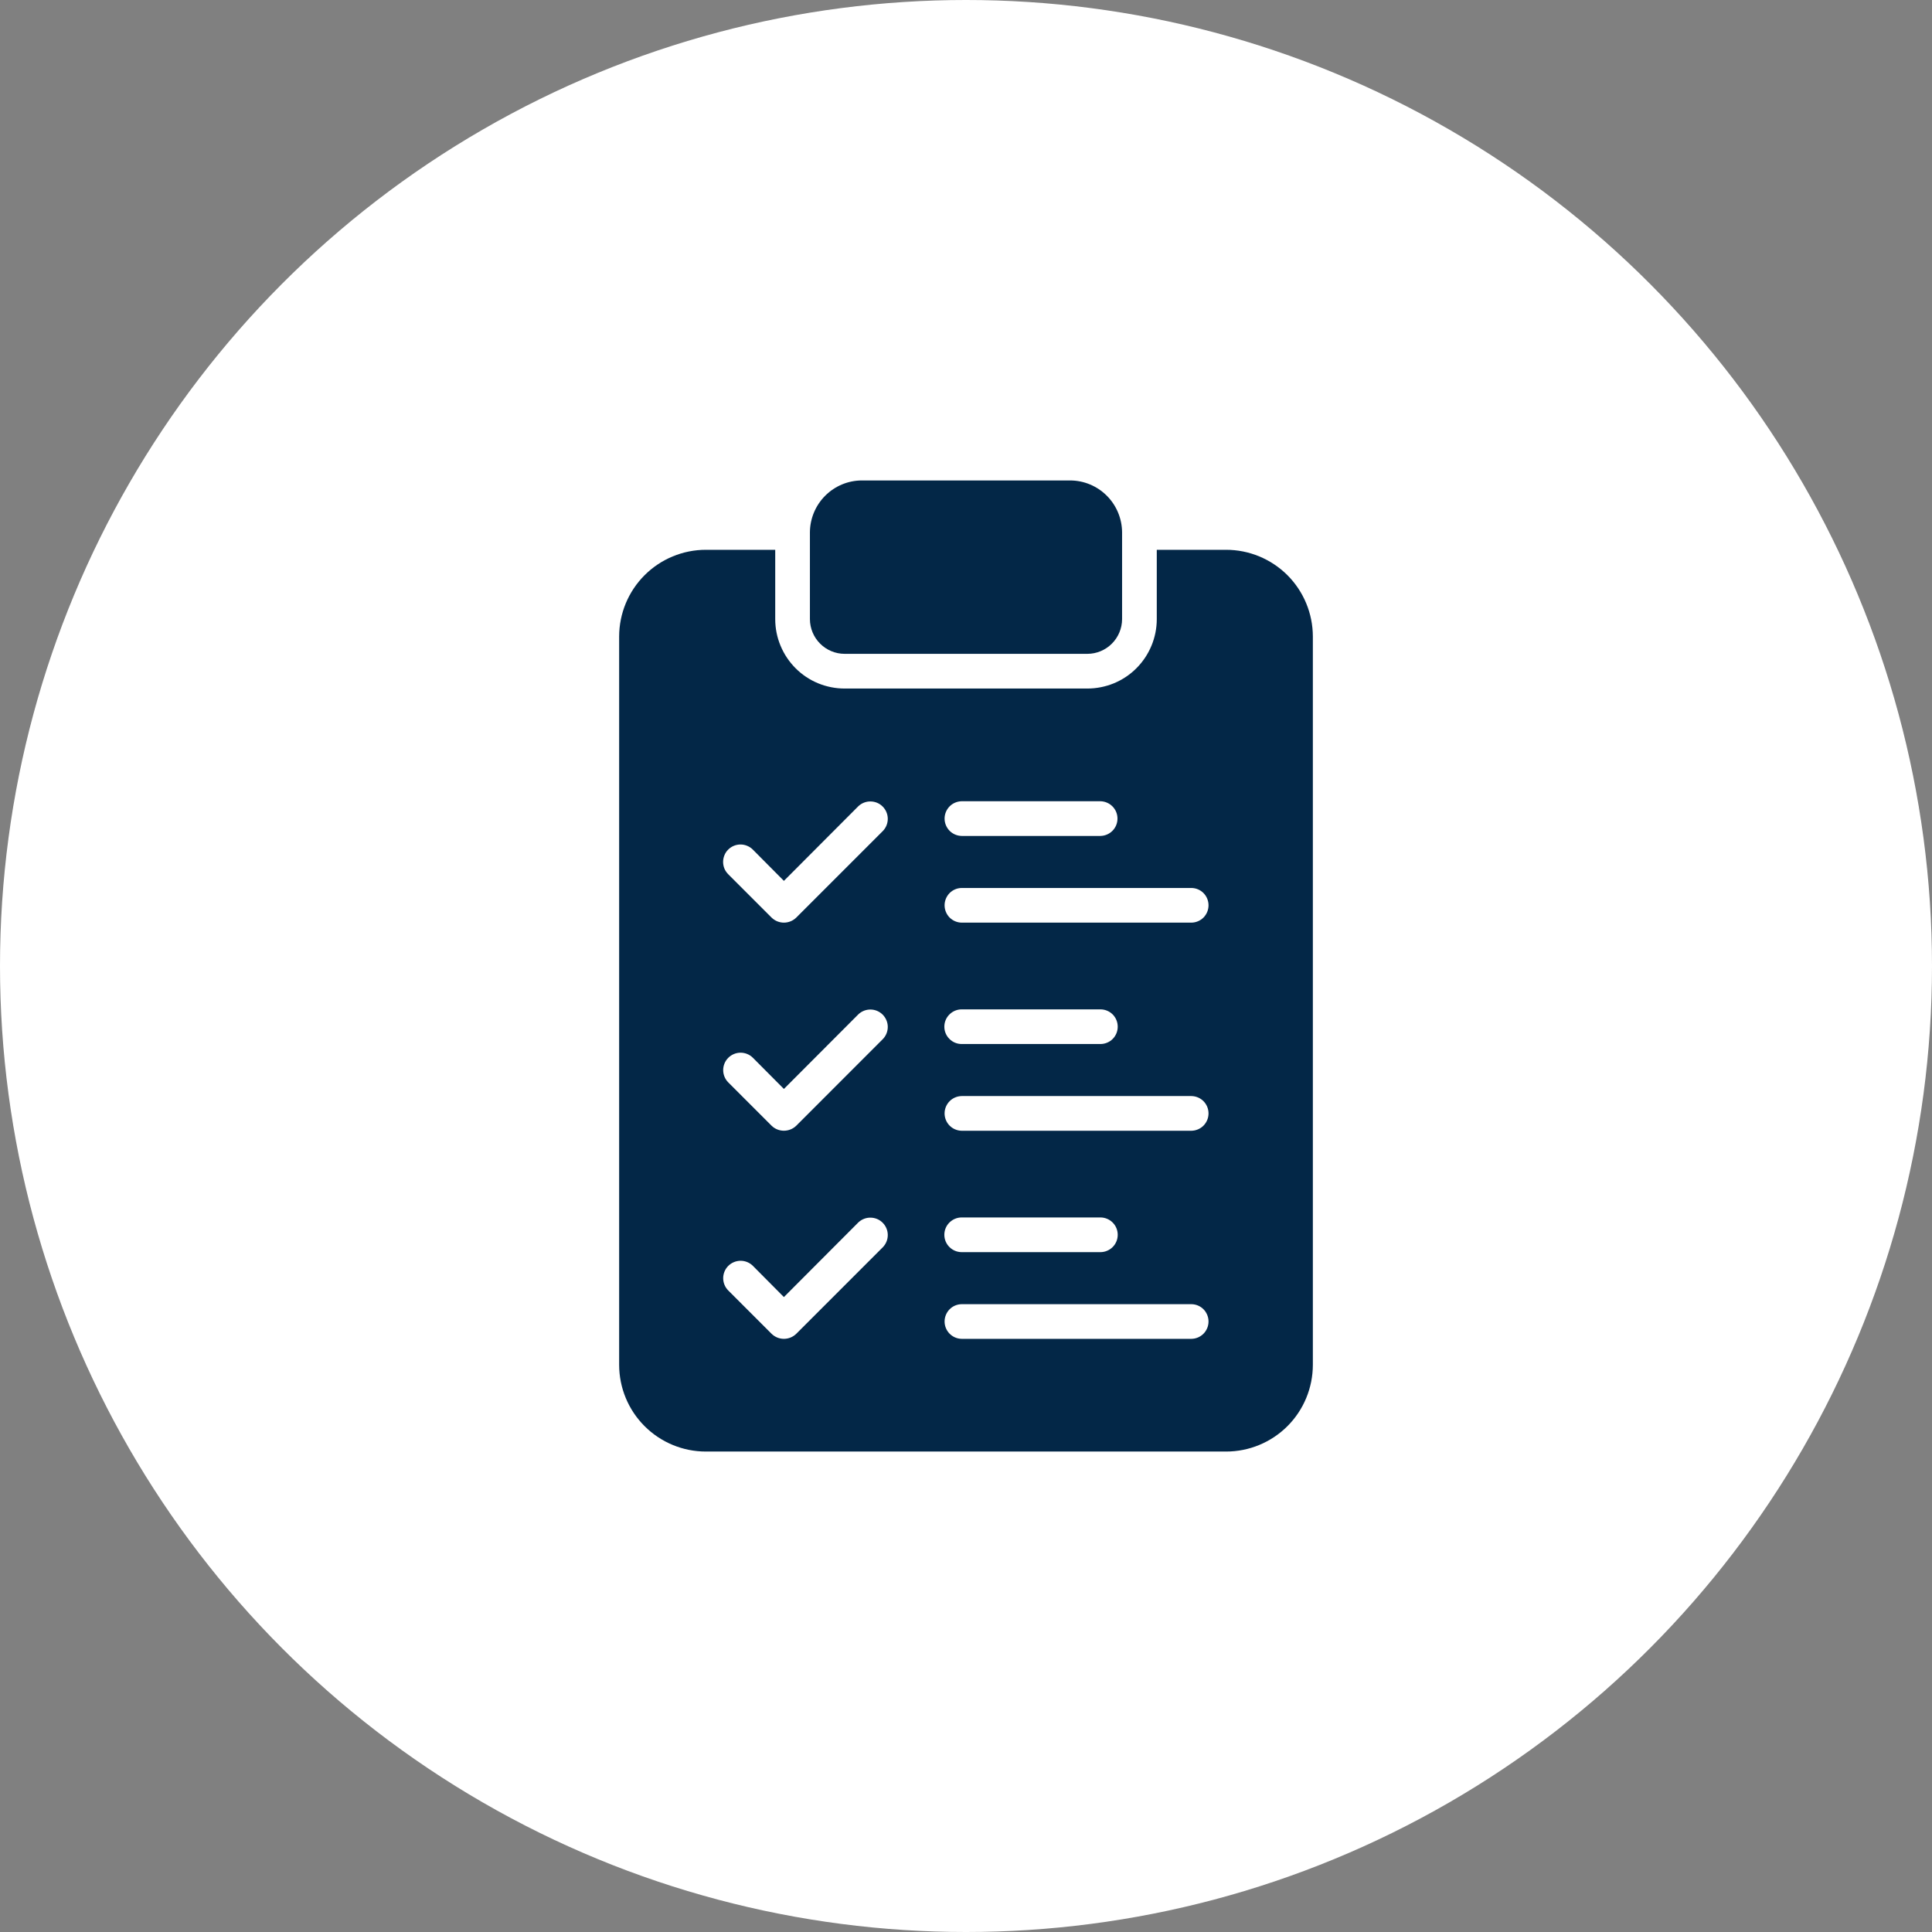
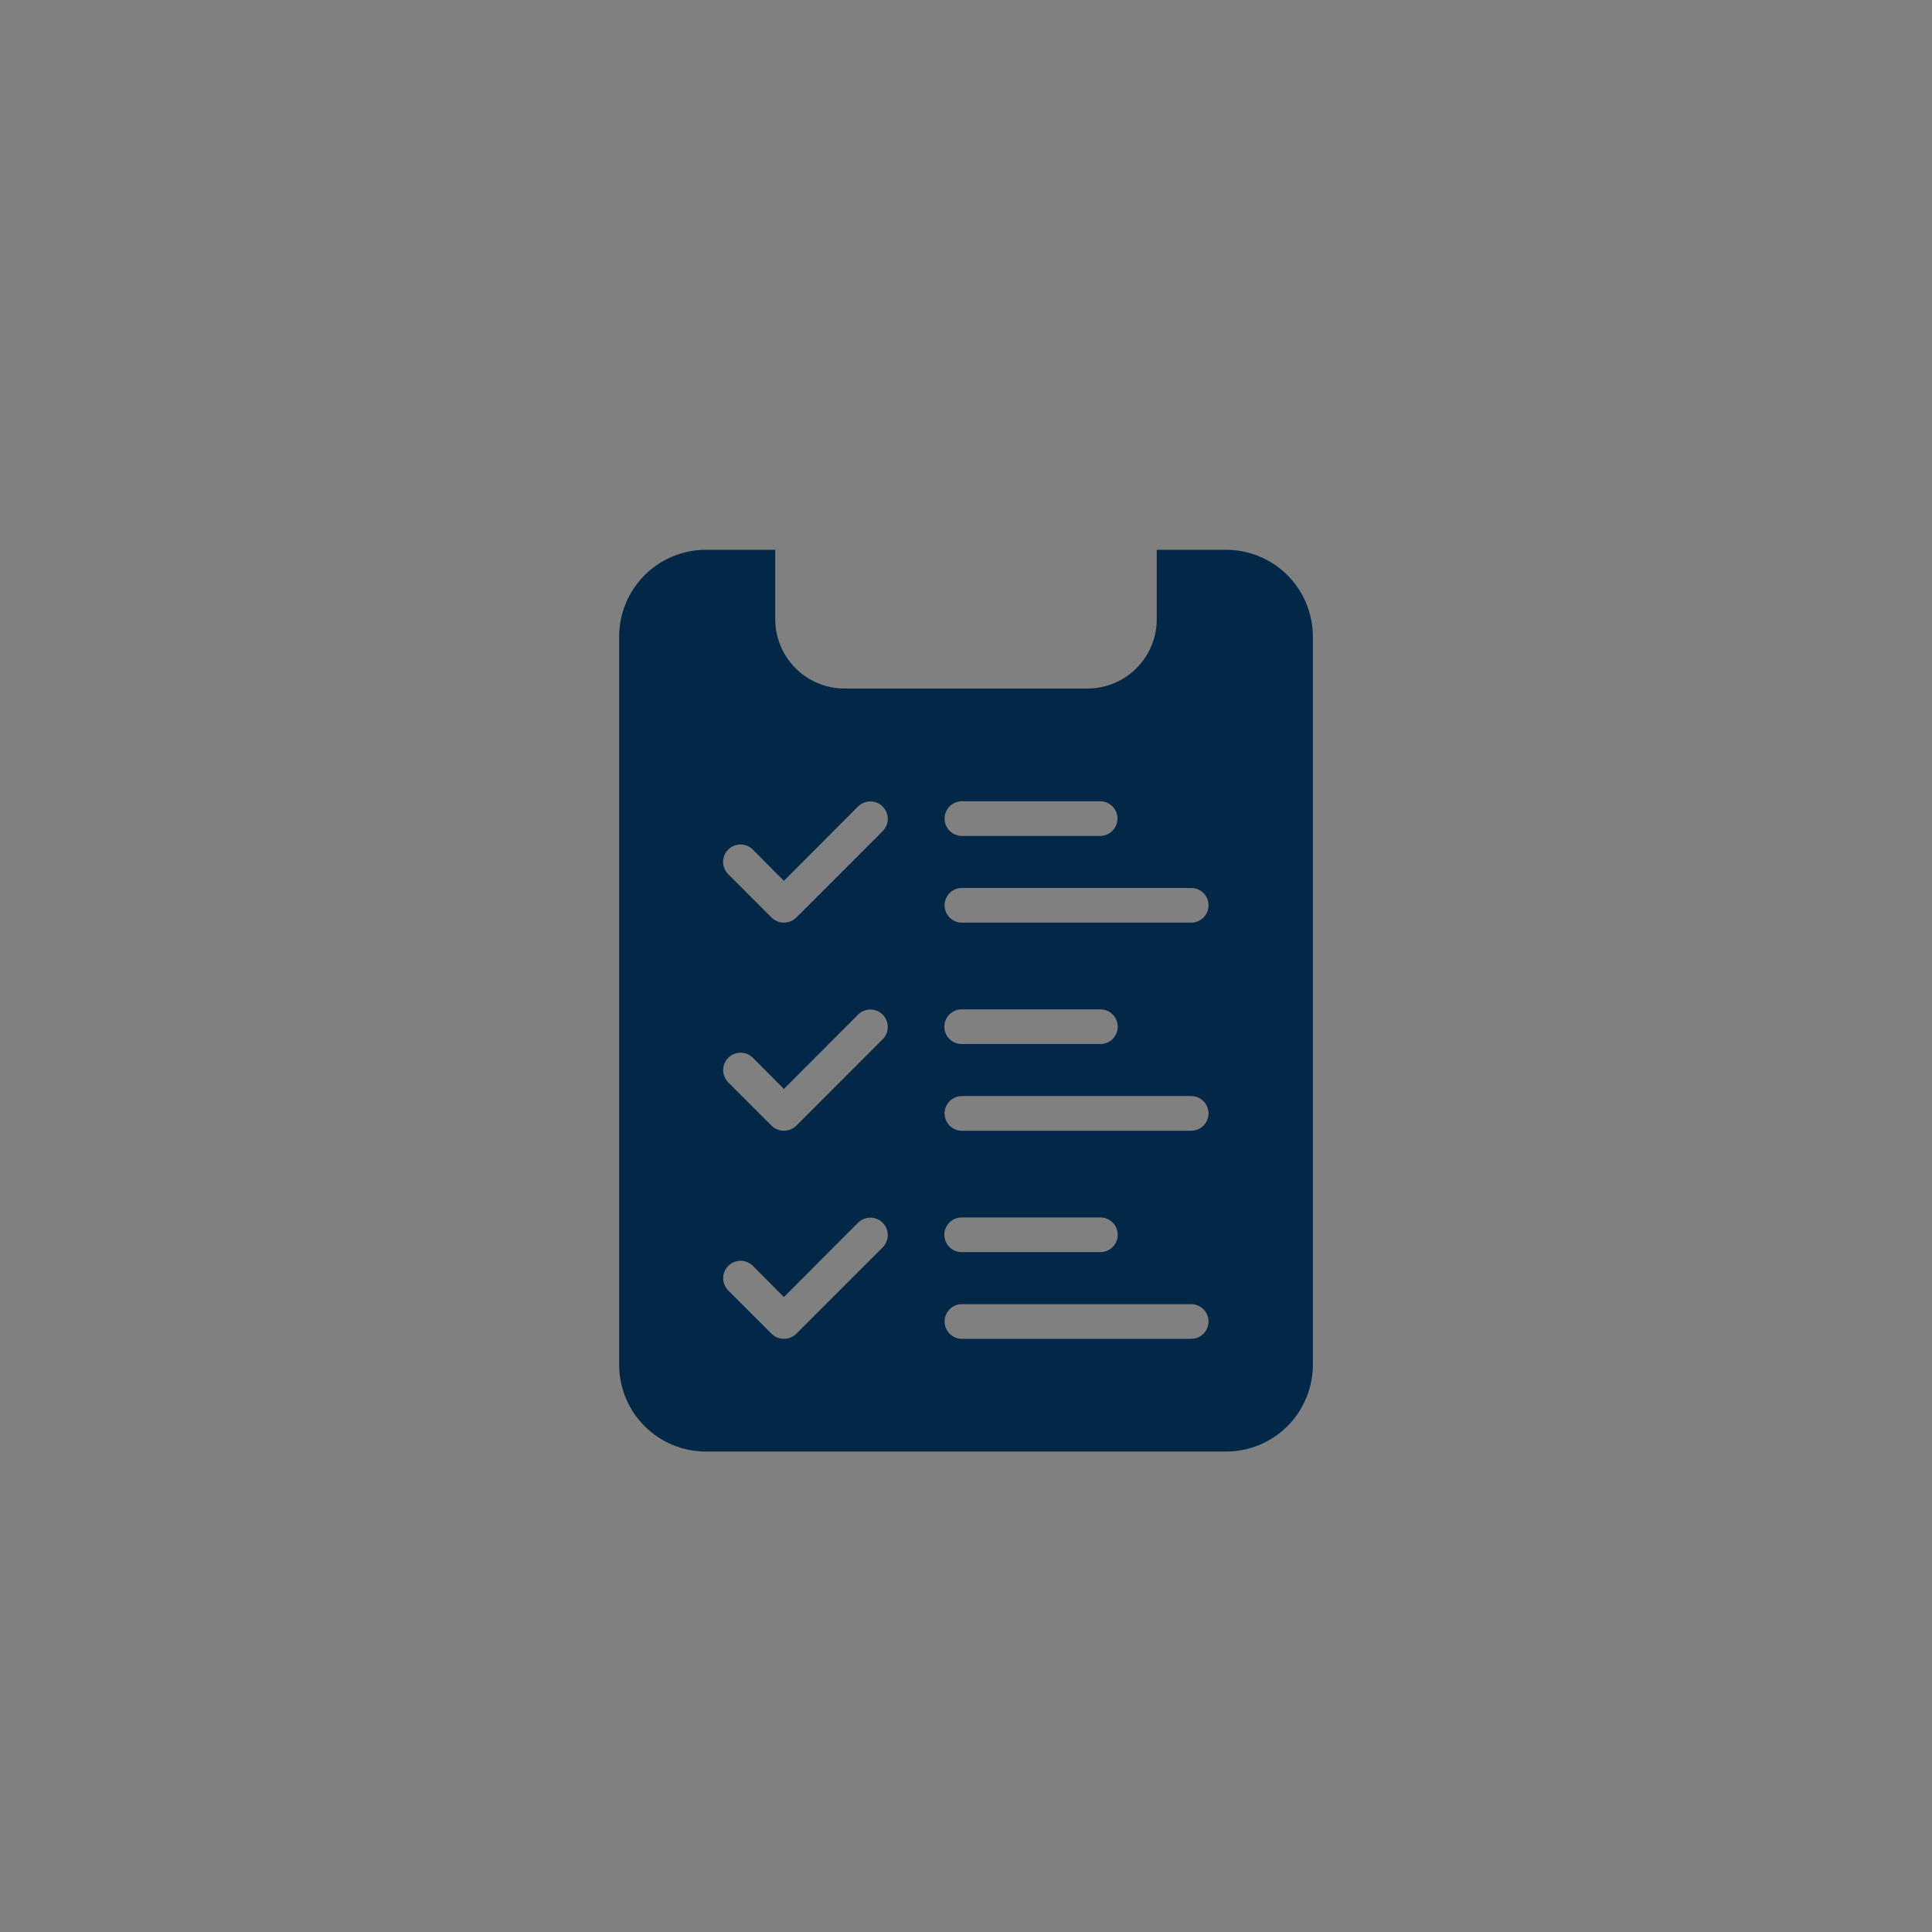
<svg xmlns="http://www.w3.org/2000/svg" width="47" height="47" viewBox="0 0 47 47" fill="none">
  <rect x="0" y="0" width="47" height="47" fill="#808080" stroke="none" />
-   <circle cx="23.5" cy="23.5" r="23.5" fill="white" />
-   <path d="M20.547 15.906H26.453C26.677 15.906 26.891 15.816 27.049 15.658C27.207 15.5 27.296 15.286 27.297 15.062V12.953C27.296 12.618 27.162 12.296 26.925 12.059C26.688 11.822 26.367 11.688 26.031 11.688H20.969C20.633 11.688 20.312 11.822 20.075 12.059C19.838 12.296 19.704 12.618 19.703 12.953V15.062C19.704 15.286 19.793 15.5 19.951 15.658C20.109 15.816 20.323 15.906 20.547 15.906Z" fill="#032747" />
  <path d="M29.828 13.375H28.141V15.062C28.141 15.284 28.097 15.504 28.012 15.708C27.927 15.913 27.803 16.099 27.646 16.256C27.49 16.413 27.304 16.537 27.099 16.622C26.894 16.706 26.675 16.75 26.453 16.75H20.547C20.325 16.75 20.106 16.706 19.901 16.622C19.696 16.537 19.51 16.413 19.354 16.256C19.197 16.099 19.073 15.913 18.988 15.708C18.903 15.504 18.859 15.284 18.859 15.062V13.375H17.172C16.613 13.375 16.076 13.598 15.681 13.993C15.285 14.389 15.063 14.925 15.062 15.484V33.203C15.063 33.763 15.285 34.299 15.681 34.694C16.076 35.09 16.613 35.312 17.172 35.312H29.828C30.387 35.312 30.924 35.09 31.32 34.694C31.715 34.299 31.937 33.763 31.938 33.203V15.484C31.937 14.925 31.715 14.389 31.32 13.993C30.924 13.598 30.387 13.375 29.828 13.375ZM23.395 19.492H26.77C26.88 19.494 26.986 19.539 27.064 19.618C27.142 19.697 27.185 19.803 27.185 19.914C27.185 20.025 27.142 20.131 27.064 20.21C26.986 20.289 26.88 20.334 26.77 20.336H23.395C23.284 20.334 23.178 20.289 23.1 20.21C23.023 20.131 22.979 20.025 22.979 19.914C22.979 19.803 23.023 19.697 23.1 19.618C23.178 19.539 23.284 19.494 23.395 19.492ZM21.479 30.339L19.37 32.448C19.29 32.526 19.182 32.57 19.07 32.57C18.958 32.57 18.851 32.526 18.771 32.448L17.716 31.393C17.637 31.314 17.593 31.206 17.593 31.094C17.593 30.982 17.638 30.875 17.717 30.795C17.797 30.716 17.904 30.672 18.016 30.671C18.128 30.671 18.236 30.715 18.315 30.794L19.07 31.554L20.88 29.739C20.96 29.663 21.067 29.62 21.178 29.622C21.289 29.623 21.395 29.667 21.473 29.746C21.551 29.824 21.596 29.93 21.597 30.041C21.598 30.152 21.556 30.259 21.479 30.339ZM21.479 25.276L19.37 27.386C19.29 27.464 19.182 27.507 19.07 27.507C18.958 27.507 18.851 27.464 18.771 27.386L17.716 26.331C17.637 26.251 17.593 26.144 17.593 26.032C17.593 25.92 17.638 25.812 17.717 25.733C17.797 25.654 17.904 25.609 18.016 25.609C18.128 25.609 18.236 25.653 18.315 25.732L19.07 26.491L20.88 24.677C20.96 24.6 21.067 24.558 21.178 24.559C21.289 24.56 21.395 24.605 21.473 24.683C21.551 24.762 21.596 24.868 21.597 24.978C21.598 25.089 21.556 25.196 21.479 25.276ZM21.479 20.214L19.37 22.323C19.29 22.401 19.182 22.445 19.07 22.445C18.958 22.445 18.851 22.401 18.771 22.323L17.716 21.268C17.677 21.229 17.645 21.182 17.623 21.131C17.602 21.079 17.591 21.024 17.591 20.968C17.591 20.913 17.602 20.857 17.623 20.806C17.644 20.754 17.675 20.707 17.715 20.668C17.754 20.629 17.801 20.597 17.853 20.576C17.904 20.555 17.959 20.544 18.015 20.544C18.071 20.544 18.126 20.555 18.178 20.577C18.229 20.598 18.276 20.63 18.315 20.669L19.07 21.429L20.88 19.614C20.96 19.538 21.067 19.495 21.178 19.497C21.289 19.498 21.395 19.542 21.473 19.621C21.551 19.699 21.596 19.805 21.597 19.916C21.598 20.027 21.556 20.134 21.479 20.214ZM28.984 32.57H23.395C23.284 32.569 23.178 32.523 23.1 32.444C23.023 32.365 22.979 32.259 22.979 32.148C22.979 32.038 23.023 31.931 23.1 31.852C23.178 31.773 23.284 31.728 23.395 31.727H28.984C29.095 31.728 29.201 31.773 29.279 31.852C29.356 31.931 29.4 32.038 29.4 32.148C29.4 32.259 29.356 32.365 29.279 32.444C29.201 32.523 29.095 32.569 28.984 32.57ZM22.973 30.039C22.973 29.927 23.017 29.82 23.097 29.741C23.176 29.662 23.283 29.617 23.395 29.617H26.77C26.881 29.617 26.989 29.662 27.068 29.741C27.147 29.82 27.191 29.927 27.191 30.039C27.191 30.151 27.147 30.258 27.068 30.337C26.989 30.416 26.881 30.461 26.77 30.461H23.395C23.283 30.461 23.176 30.416 23.097 30.337C23.017 30.258 22.973 30.151 22.973 30.039ZM28.984 27.508H23.395C23.284 27.506 23.178 27.461 23.1 27.382C23.023 27.303 22.979 27.197 22.979 27.086C22.979 26.975 23.023 26.869 23.1 26.79C23.178 26.711 23.284 26.666 23.395 26.664H28.984C29.095 26.666 29.201 26.711 29.279 26.79C29.356 26.869 29.4 26.975 29.4 27.086C29.4 27.197 29.356 27.303 29.279 27.382C29.201 27.461 29.095 27.506 28.984 27.508ZM22.973 24.977C22.973 24.865 23.017 24.758 23.097 24.679C23.176 24.6 23.283 24.555 23.395 24.555H26.77C26.881 24.555 26.989 24.599 27.068 24.678C27.147 24.757 27.191 24.865 27.191 24.977C27.191 25.088 27.147 25.196 27.068 25.275C26.989 25.354 26.881 25.398 26.77 25.398H23.395C23.283 25.398 23.176 25.354 23.097 25.274C23.017 25.195 22.973 25.088 22.973 24.977ZM28.984 22.445H23.395C23.284 22.444 23.178 22.398 23.1 22.32C23.023 22.241 22.979 22.134 22.979 22.023C22.979 21.913 23.023 21.806 23.1 21.727C23.178 21.648 23.284 21.603 23.395 21.602H28.984C29.095 21.603 29.201 21.648 29.279 21.727C29.356 21.806 29.4 21.913 29.4 22.023C29.4 22.134 29.356 22.241 29.279 22.32C29.201 22.398 29.095 22.444 28.984 22.445Z" fill="#032747" />
</svg>